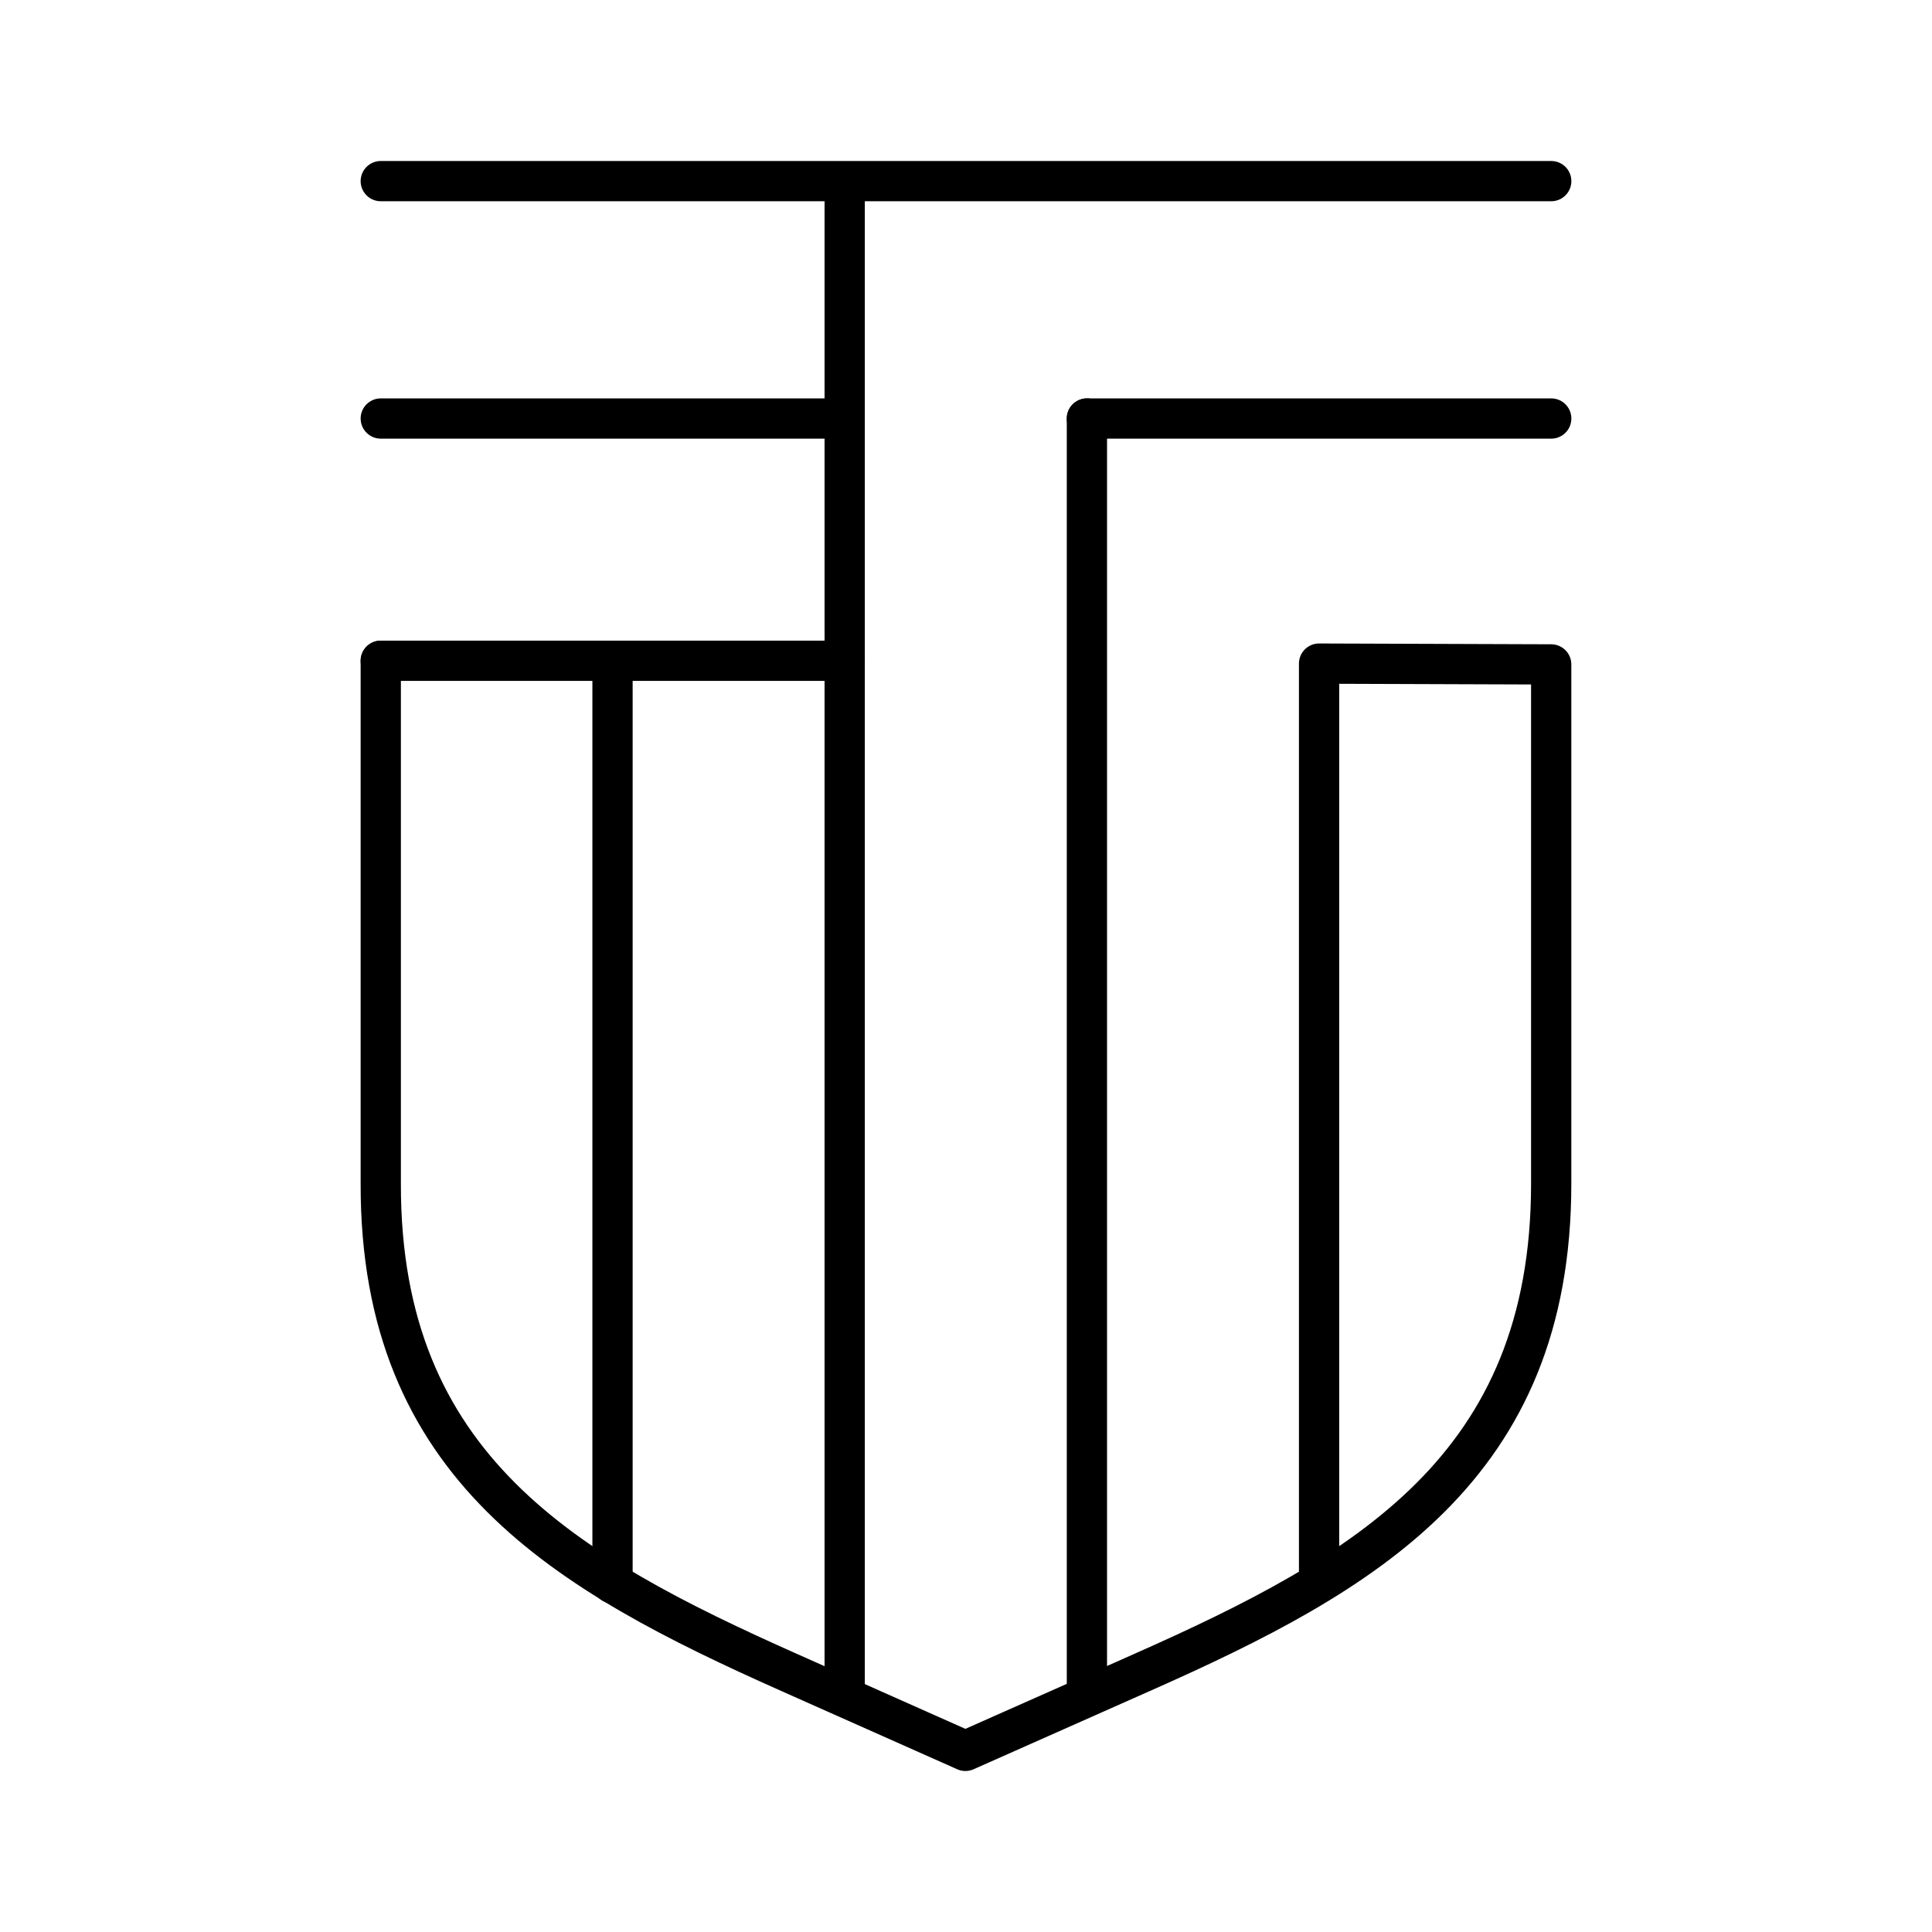
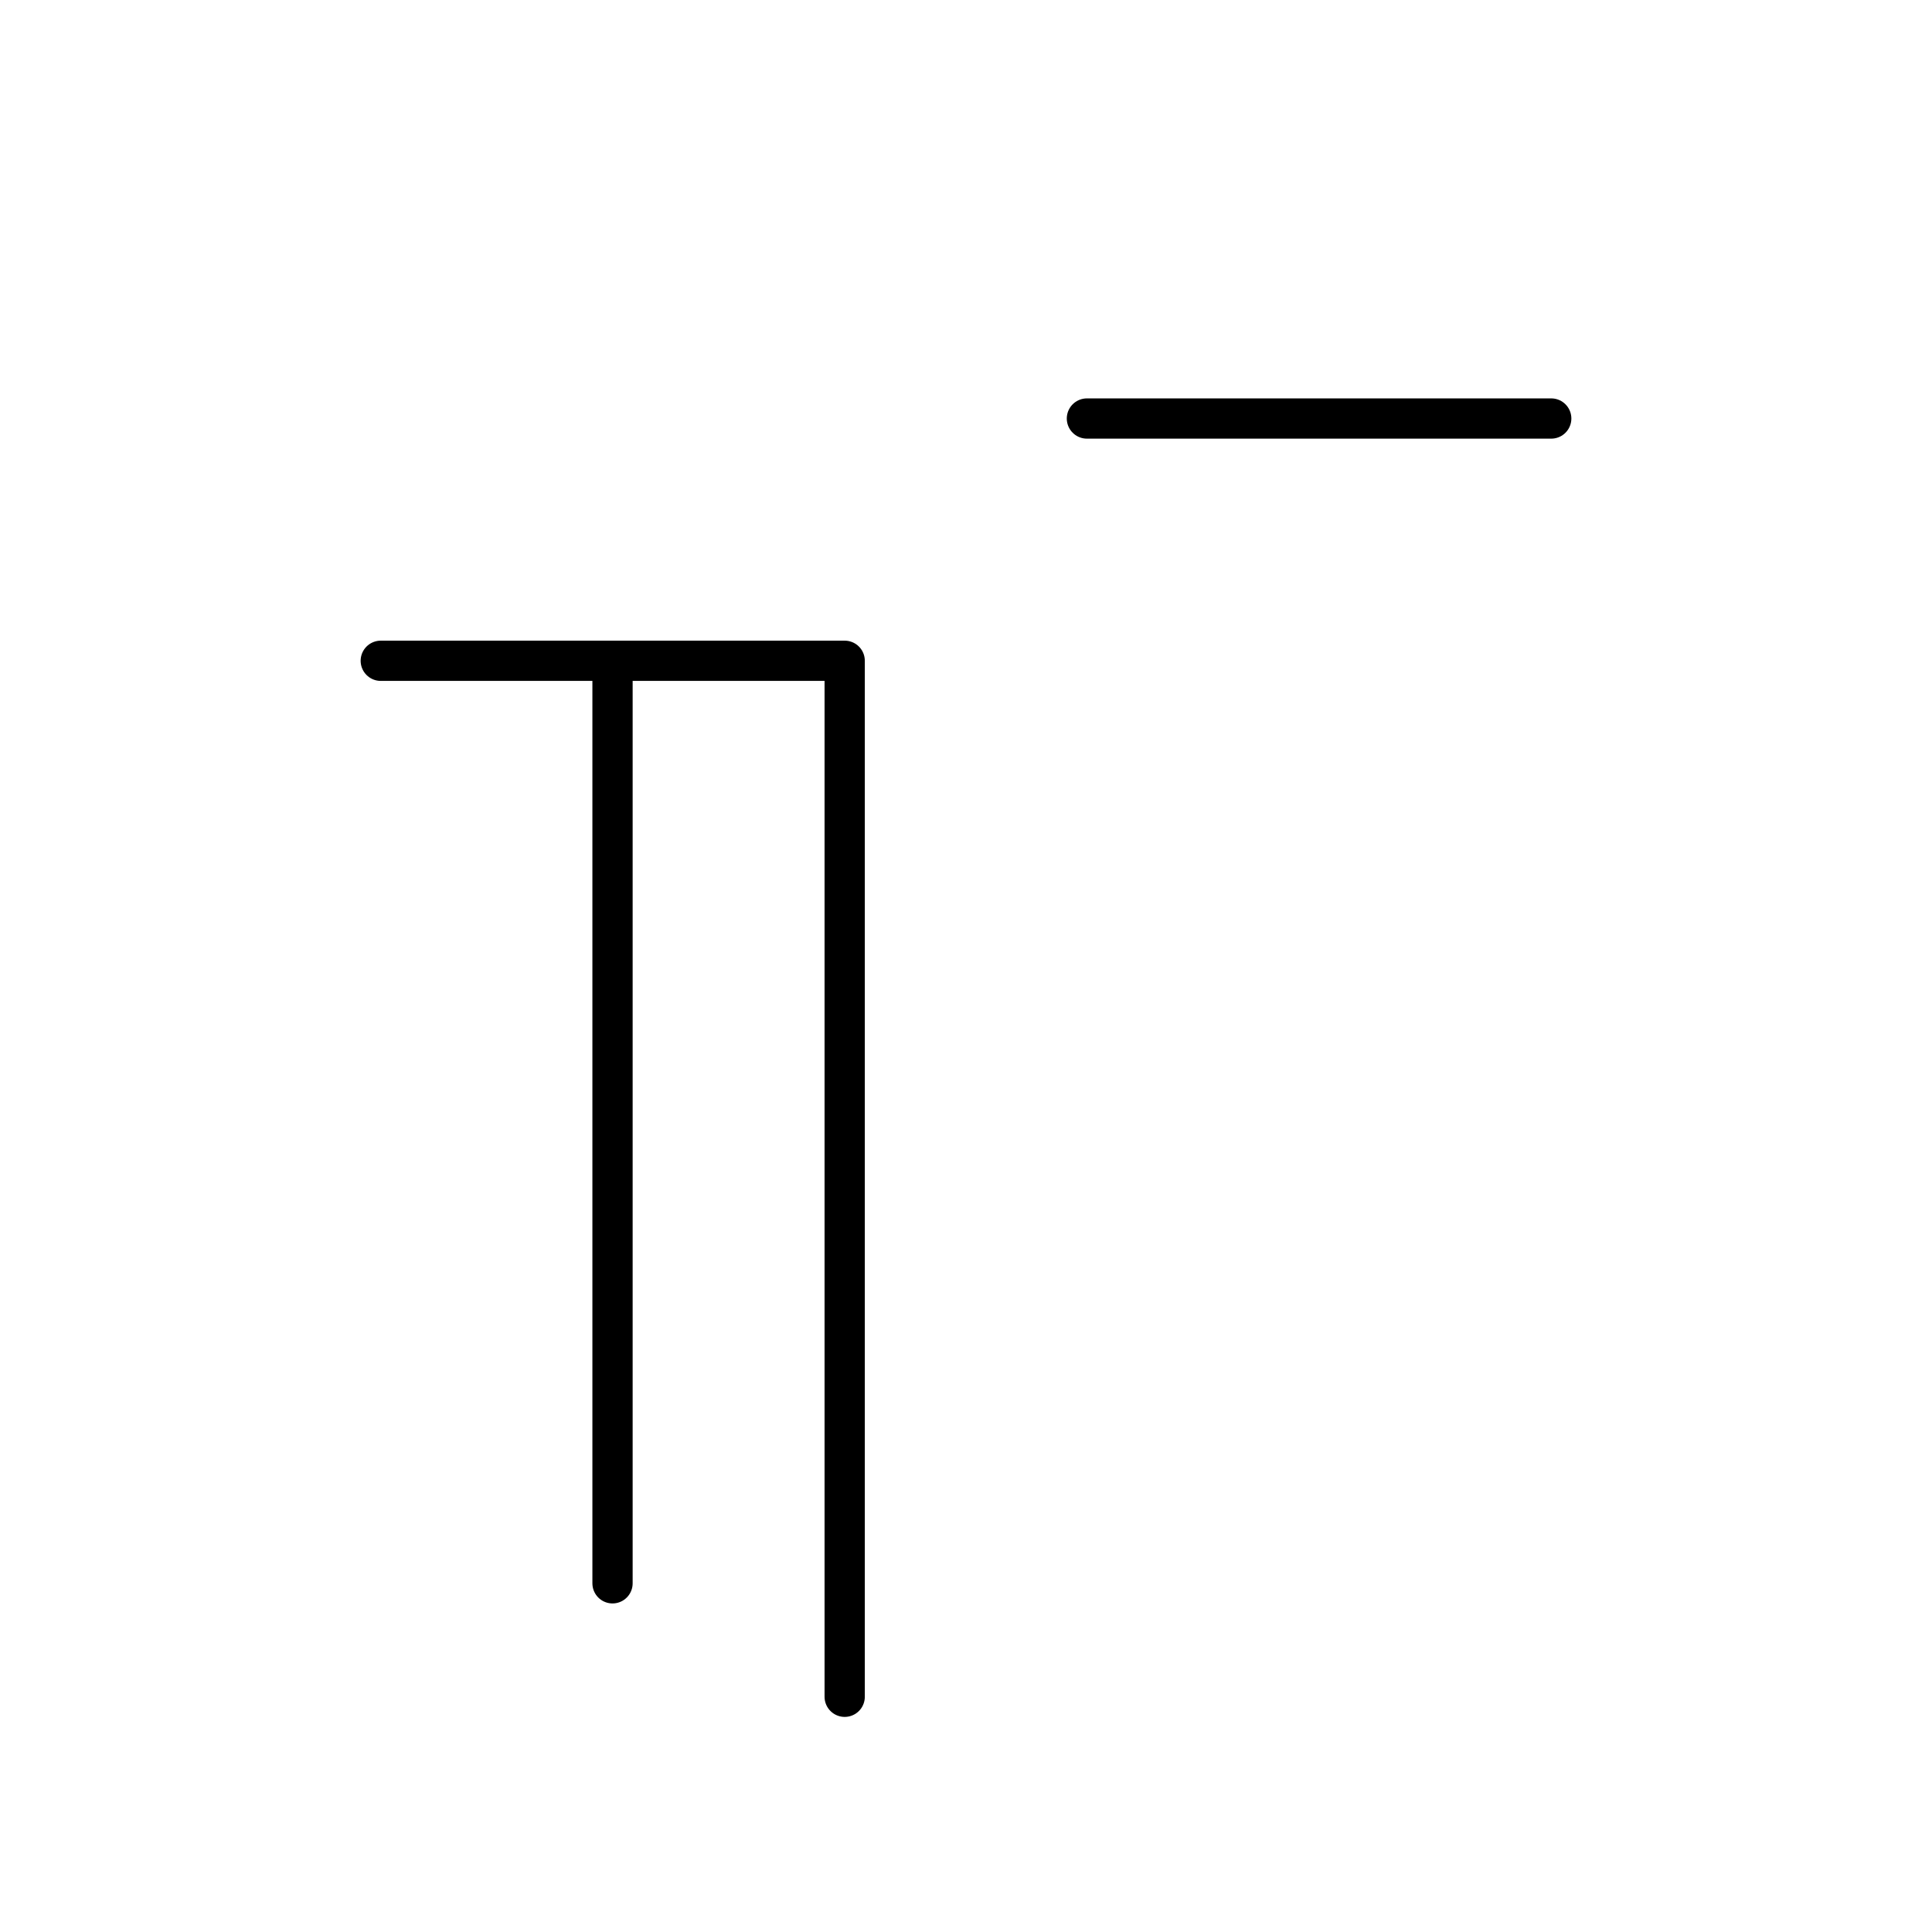
<svg xmlns="http://www.w3.org/2000/svg" width="800" height="800" viewBox="0 0 48 48">
-   <path fill="none" stroke="currentColor" stroke-linecap="round" stroke-linejoin="round" d="M9.46 4.5h29.08M9.46 10.398h11.526m0 6.019V4.5m6.018 5.898v31.758M9.46 16.417v13c-.01 7.041 4.584 9.66 10.151 12.137l4.374 1.946l4.384-1.946c5.567-2.468 10.17-5.086 10.17-12.147v-12.9l-5.767-.02v22.84" />
  <path fill="none" stroke="currentColor" stroke-linecap="round" stroke-linejoin="round" d="M9.46 16.417h11.526v25.739m-5.768-25.739v22.92m11.786-28.939H38.54" />
</svg>